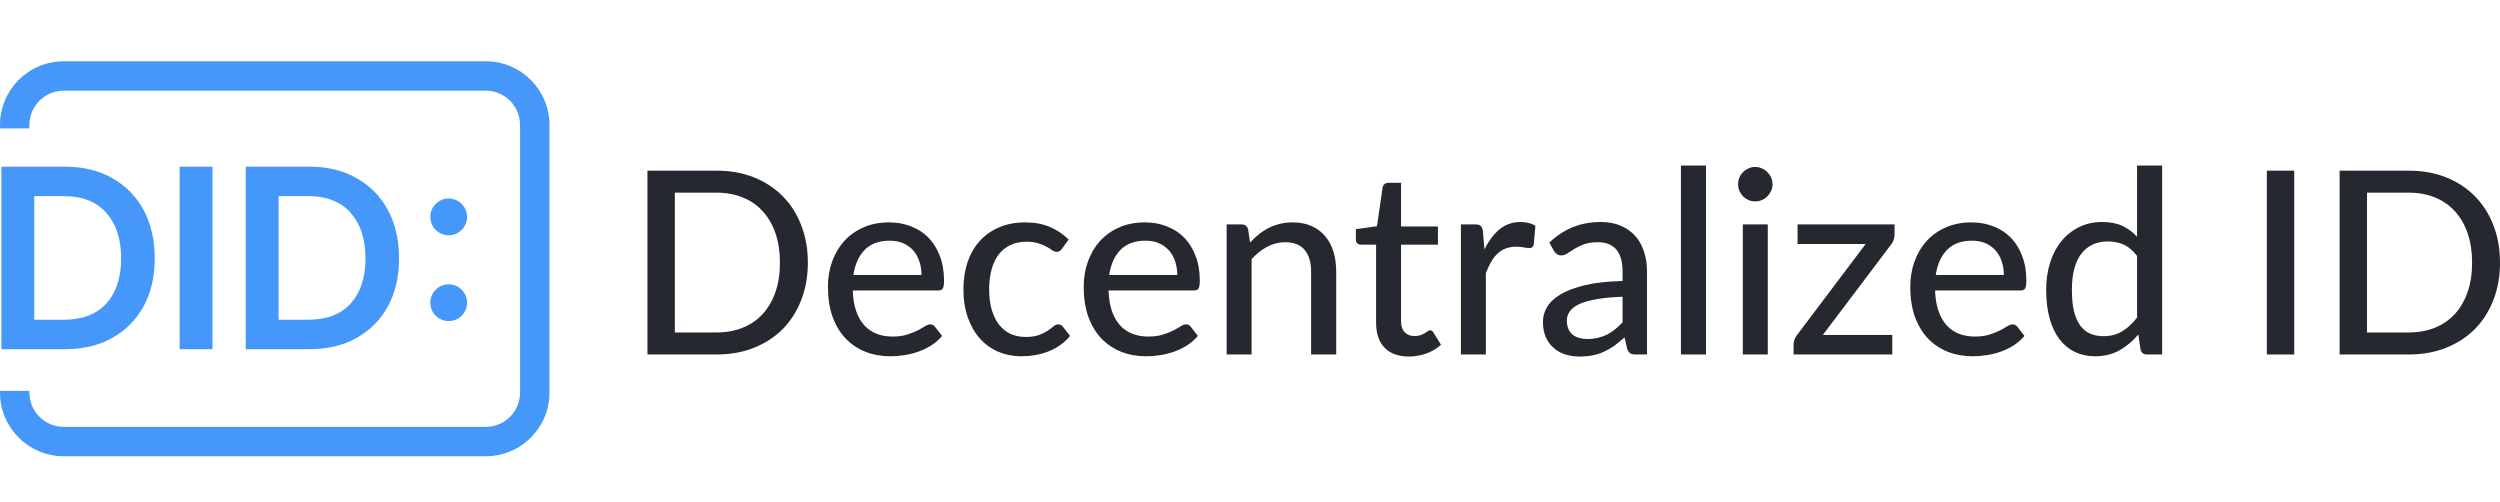
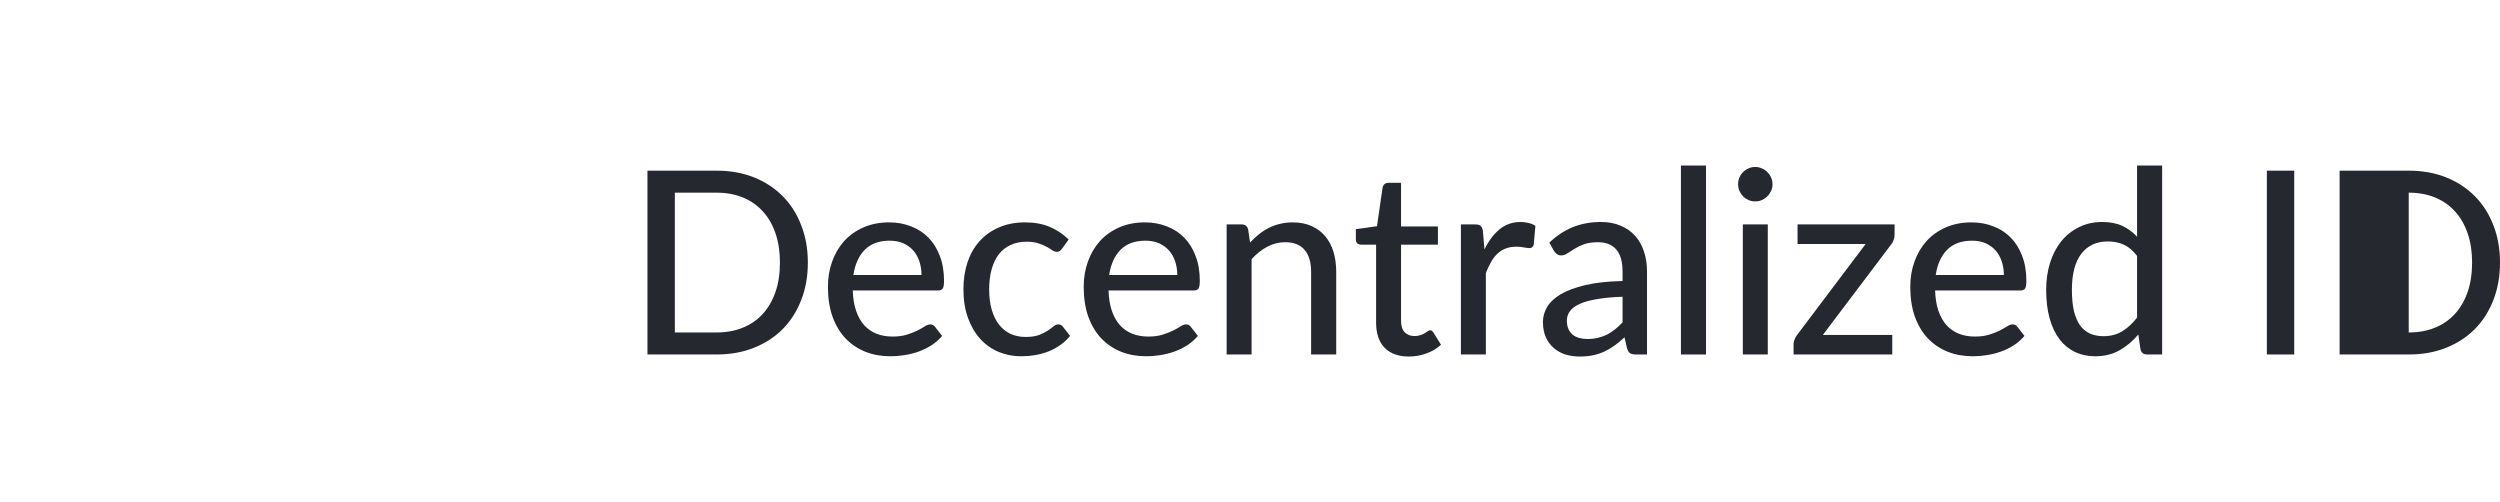
<svg xmlns="http://www.w3.org/2000/svg" width="204" height="41" viewBox="0 0 204 41" fill="none">
  <g clip-path="url(#clip0_878_126)">
-     <path fill-rule="evenodd" clip-rule="evenodd" d="M5.2 7.4C3.654 7.4 2.4 8.654 2.4 10.2V10.475H0V10.2C0 7.328 2.328 5 5.2 5H39.638C42.51 5 44.838 7.328 44.838 10.2V32.03C44.838 34.902 42.51 37.23 39.638 37.23H5.2C2.328 37.23 0 34.902 0 32.03V31.893H2.4V32.03C2.4 33.577 3.654 34.83 5.2 34.83H39.638C41.184 34.83 42.438 33.577 42.438 32.03V10.2C42.438 8.654 41.184 7.4 39.638 7.4H5.2ZM25.235 13.599C26.718 13.599 28.002 13.911 29.088 14.535C30.187 15.145 31.041 16.01 31.65 17.131C32.259 18.252 32.563 19.571 32.563 21.089C32.563 22.592 32.259 23.897 31.65 25.004C31.041 26.11 30.187 26.969 29.088 27.579C28.002 28.189 26.718 28.494 25.235 28.494H20.052V13.599H25.235ZM25.156 26.089C26.652 26.089 27.804 25.649 28.611 24.77C29.419 23.876 29.823 22.649 29.823 21.089C29.823 19.514 29.419 18.273 28.611 17.365C27.804 16.457 26.652 16.003 25.156 16.003H22.733V26.089H25.156ZM17.34 13.599H14.659V28.494H17.34V13.599ZM5.298 13.599C6.781 13.599 8.065 13.911 9.151 14.535C10.249 15.145 11.104 16.01 11.713 17.131C12.322 18.252 12.626 19.571 12.626 21.089C12.626 22.592 12.322 23.897 11.713 25.004C11.104 26.11 10.249 26.969 9.151 27.579C8.065 28.189 6.781 28.494 5.298 28.494H0.114V13.599H5.298ZM5.218 26.089C6.714 26.089 7.866 25.649 8.674 24.77C9.482 23.876 9.885 22.649 9.885 21.089C9.885 19.514 9.482 18.273 8.674 17.365C7.866 16.457 6.714 16.003 5.218 16.003H2.795V26.089H5.218ZM38.114 17.7C38.114 18.528 37.443 19.2 36.614 19.2C35.786 19.2 35.114 18.528 35.114 17.7C35.114 16.872 35.786 16.2 36.614 16.2C37.443 16.2 38.114 16.872 38.114 17.7ZM38.114 24.7C38.114 25.528 37.443 26.2 36.614 26.2C35.786 26.2 35.114 25.528 35.114 24.7C35.114 23.872 35.786 23.2 36.614 23.2C37.443 23.2 38.114 23.872 38.114 24.7Z" fill="#4598FA" />
-     <path d="M204 21.426C204 22.547 203.819 23.567 203.457 24.486C203.102 25.406 202.597 26.196 201.942 26.858C201.288 27.512 200.504 28.02 199.592 28.383C198.68 28.745 197.667 28.926 196.552 28.926H190.912V13.926H196.552C197.667 13.926 198.68 14.107 199.592 14.469C200.504 14.831 201.288 15.343 201.942 16.004C202.597 16.659 203.102 17.449 203.457 18.376C203.819 19.295 204 20.311 204 21.426ZM201.723 21.426C201.723 20.534 201.601 19.737 201.357 19.034C201.114 18.323 200.765 17.724 200.313 17.237C199.867 16.743 199.324 16.366 198.683 16.109C198.05 15.851 197.339 15.722 196.552 15.722H193.147V27.129H196.552C197.339 27.129 198.05 27 198.683 26.743C199.324 26.485 199.867 26.112 200.313 25.625C200.765 25.131 201.114 24.532 201.357 23.828C201.601 23.125 201.723 22.324 201.723 21.426Z" fill="#25292F" />
+     <path d="M204 21.426C204 22.547 203.819 23.567 203.457 24.486C203.102 25.406 202.597 26.196 201.942 26.858C201.288 27.512 200.504 28.02 199.592 28.383C198.68 28.745 197.667 28.926 196.552 28.926H190.912V13.926H196.552C197.667 13.926 198.68 14.107 199.592 14.469C200.504 14.831 201.288 15.343 201.942 16.004C202.597 16.659 203.102 17.449 203.457 18.376C203.819 19.295 204 20.311 204 21.426ZM201.723 21.426C201.723 20.534 201.601 19.737 201.357 19.034C201.114 18.323 200.765 17.724 200.313 17.237C199.867 16.743 199.324 16.366 198.683 16.109C198.05 15.851 197.339 15.722 196.552 15.722V27.129H196.552C197.339 27.129 198.05 27 198.683 26.743C199.324 26.485 199.867 26.112 200.313 25.625C200.765 25.131 201.114 24.532 201.357 23.828C201.601 23.125 201.723 22.324 201.723 21.426Z" fill="#25292F" />
    <path d="M187.21 28.926H184.975V13.926H187.21V28.926Z" fill="#25292F" />
    <path d="M174.384 20.883C174.049 20.444 173.687 20.137 173.297 19.963C172.914 19.789 172.483 19.702 172.002 19.702C171.069 19.702 170.345 20.04 169.829 20.715C169.321 21.384 169.067 22.362 169.067 23.651C169.067 24.326 169.123 24.904 169.234 25.385C169.352 25.858 169.52 26.248 169.735 26.555C169.958 26.854 170.23 27.077 170.55 27.223C170.871 27.362 171.233 27.432 171.637 27.432C172.228 27.432 172.74 27.3 173.172 27.035C173.604 26.77 174.008 26.398 174.384 25.917V20.883ZM176.431 13.508V28.926H175.199C174.913 28.926 174.735 28.79 174.666 28.518L174.488 27.296C174.036 27.832 173.52 28.264 172.942 28.591C172.371 28.912 171.71 29.072 170.958 29.072C170.352 29.072 169.802 28.954 169.307 28.717C168.82 28.48 168.402 28.135 168.054 27.683C167.705 27.223 167.437 26.656 167.249 25.98C167.061 25.305 166.967 24.528 166.967 23.651C166.967 22.864 167.072 22.133 167.281 21.457C167.49 20.782 167.793 20.197 168.189 19.702C168.586 19.208 169.067 18.821 169.631 18.543C170.195 18.257 170.832 18.114 171.543 18.114C172.183 18.114 172.726 18.219 173.172 18.428C173.625 18.637 174.029 18.933 174.384 19.316V13.508H176.431Z" fill="#25292F" />
    <path d="M163.514 22.439C163.514 22.035 163.455 21.663 163.336 21.321C163.225 20.98 163.058 20.684 162.835 20.433C162.612 20.183 162.34 19.988 162.02 19.848C161.7 19.709 161.331 19.64 160.913 19.64C160.056 19.64 159.381 19.887 158.886 20.381C158.399 20.876 158.089 21.561 157.957 22.439H163.514ZM165.196 27.411C164.945 27.704 164.656 27.958 164.329 28.174C164.001 28.383 163.653 28.553 163.284 28.686C162.915 28.818 162.532 28.915 162.135 28.978C161.745 29.041 161.358 29.072 160.975 29.072C160.244 29.072 159.565 28.95 158.939 28.706C158.319 28.456 157.779 28.094 157.319 27.62C156.867 27.14 156.512 26.548 156.254 25.844C156.003 25.134 155.878 24.319 155.878 23.4C155.878 22.662 155.993 21.976 156.223 21.342C156.452 20.701 156.78 20.144 157.205 19.671C157.636 19.197 158.162 18.825 158.782 18.553C159.402 18.282 160.098 18.146 160.871 18.146C161.519 18.146 162.114 18.254 162.657 18.47C163.207 18.678 163.681 18.985 164.078 19.389C164.475 19.793 164.785 20.291 165.007 20.883C165.237 21.474 165.352 22.15 165.352 22.909C165.352 23.222 165.317 23.435 165.248 23.546C165.178 23.651 165.049 23.703 164.861 23.703H157.904C157.925 24.337 158.016 24.89 158.176 25.364C158.336 25.83 158.556 26.22 158.834 26.534C159.12 26.847 159.457 27.08 159.847 27.233C160.237 27.387 160.673 27.463 161.153 27.463C161.606 27.463 161.996 27.411 162.323 27.307C162.657 27.202 162.943 27.091 163.179 26.972C163.423 26.847 163.625 26.732 163.785 26.628C163.952 26.523 164.099 26.471 164.224 26.471C164.391 26.471 164.52 26.534 164.611 26.659L165.196 27.411Z" fill="#25292F" />
    <path d="M154.597 19.169C154.597 19.316 154.569 19.459 154.513 19.598C154.464 19.737 154.398 19.855 154.315 19.953L148.747 27.328H154.409V28.926H146.355V28.069C146.355 27.972 146.379 27.857 146.428 27.724C146.477 27.585 146.546 27.456 146.637 27.338L152.236 19.911H146.679V18.313H154.597V19.169Z" fill="#25292F" />
    <path d="M144.252 18.313V28.926H142.215V18.313H144.252ZM144.639 15.033C144.639 15.221 144.6 15.402 144.524 15.576C144.447 15.743 144.343 15.893 144.21 16.025C144.085 16.151 143.935 16.252 143.761 16.328C143.587 16.398 143.406 16.433 143.218 16.433C143.03 16.433 142.852 16.398 142.685 16.328C142.518 16.252 142.368 16.151 142.236 16.025C142.111 15.893 142.01 15.743 141.933 15.576C141.863 15.402 141.829 15.221 141.829 15.033C141.829 14.838 141.863 14.657 141.933 14.49C142.01 14.316 142.111 14.166 142.236 14.041C142.368 13.908 142.518 13.807 142.685 13.738C142.852 13.661 143.03 13.623 143.218 13.623C143.406 13.623 143.587 13.661 143.761 13.738C143.935 13.807 144.085 13.908 144.21 14.041C144.343 14.166 144.447 14.316 144.524 14.49C144.6 14.657 144.639 14.838 144.639 15.033Z" fill="#25292F" />
    <path d="M139.211 13.508V28.926H137.164V13.508H139.211Z" fill="#25292F" />
    <path d="M132.401 24.215C131.572 24.242 130.869 24.309 130.291 24.413C129.713 24.511 129.242 24.643 128.88 24.81C128.518 24.977 128.257 25.176 128.097 25.405C127.937 25.628 127.857 25.879 127.857 26.158C127.857 26.422 127.898 26.652 127.982 26.847C128.073 27.035 128.191 27.192 128.337 27.317C128.49 27.436 128.668 27.523 128.87 27.578C129.072 27.634 129.291 27.662 129.528 27.662C129.841 27.662 130.127 27.63 130.385 27.568C130.649 27.505 130.896 27.418 131.126 27.307C131.356 27.188 131.575 27.046 131.784 26.878C131.993 26.711 132.199 26.52 132.401 26.304V24.215ZM126.426 19.796C127.018 19.232 127.658 18.811 128.348 18.532C129.044 18.254 129.807 18.114 130.635 18.114C131.241 18.114 131.777 18.215 132.244 18.417C132.71 18.612 133.104 18.887 133.424 19.242C133.745 19.598 133.985 20.023 134.145 20.517C134.312 21.011 134.396 21.558 134.396 22.157V28.926H133.487C133.285 28.926 133.132 28.894 133.027 28.832C132.923 28.762 132.839 28.637 132.777 28.456L132.557 27.526C132.286 27.777 132.018 28 131.753 28.195C131.488 28.383 131.21 28.546 130.917 28.686C130.632 28.818 130.325 28.919 129.998 28.988C129.671 29.058 129.309 29.093 128.912 29.093C128.494 29.093 128.1 29.037 127.731 28.926C127.369 28.807 127.052 28.63 126.781 28.393C126.509 28.156 126.293 27.86 126.133 27.505C125.98 27.15 125.903 26.736 125.903 26.262C125.903 25.844 126.015 25.444 126.238 25.061C126.467 24.671 126.836 24.323 127.345 24.016C127.86 23.71 128.529 23.459 129.35 23.264C130.179 23.069 131.196 22.958 132.401 22.93V22.157C132.401 21.356 132.23 20.757 131.889 20.36C131.547 19.963 131.046 19.765 130.385 19.765C129.939 19.765 129.563 19.82 129.256 19.932C128.957 20.043 128.696 20.169 128.473 20.308C128.257 20.44 128.066 20.562 127.898 20.674C127.738 20.785 127.571 20.841 127.397 20.841C127.258 20.841 127.136 20.802 127.031 20.726C126.934 20.649 126.854 20.559 126.791 20.454L126.426 19.796Z" fill="#25292F" />
    <path d="M121.131 20.35C121.473 19.653 121.884 19.107 122.364 18.71C122.845 18.313 123.423 18.114 124.098 18.114C124.328 18.114 124.544 18.142 124.746 18.198C124.955 18.247 125.136 18.323 125.289 18.428L125.153 19.963C125.104 20.151 124.989 20.245 124.808 20.245C124.711 20.245 124.565 20.228 124.37 20.193C124.175 20.151 123.966 20.13 123.743 20.13C123.416 20.13 123.127 20.179 122.876 20.277C122.625 20.367 122.399 20.506 122.197 20.695C122.002 20.875 121.828 21.102 121.675 21.373C121.521 21.638 121.379 21.941 121.246 22.282V28.926H119.209V18.313H120.379C120.602 18.313 120.752 18.355 120.829 18.438C120.912 18.515 120.971 18.654 121.006 18.856L121.131 20.35Z" fill="#25292F" />
    <path d="M114.963 29.093C114.106 29.093 113.445 28.853 112.978 28.372C112.518 27.892 112.289 27.206 112.289 26.314V19.963H111.056C110.938 19.963 110.837 19.928 110.753 19.859C110.676 19.782 110.638 19.671 110.638 19.525V18.699L112.362 18.459L112.821 15.294C112.849 15.176 112.901 15.085 112.978 15.023C113.062 14.953 113.166 14.918 113.291 14.918H114.326V18.48H117.334V19.963H114.326V26.178C114.326 26.596 114.427 26.91 114.628 27.119C114.837 27.321 115.102 27.422 115.422 27.422C115.61 27.422 115.771 27.397 115.903 27.348C116.042 27.3 116.16 27.247 116.258 27.192C116.355 27.129 116.439 27.073 116.509 27.025C116.578 26.976 116.641 26.951 116.697 26.951C116.766 26.951 116.819 26.969 116.853 27.004C116.895 27.032 116.937 27.08 116.979 27.15L117.585 28.132C117.25 28.438 116.853 28.675 116.394 28.842C115.934 29.009 115.457 29.093 114.963 29.093Z" fill="#25292F" />
    <path d="M102.005 19.786C102.235 19.542 102.475 19.319 102.726 19.117C102.976 18.915 103.241 18.745 103.519 18.605C103.805 18.459 104.108 18.348 104.428 18.271C104.756 18.188 105.104 18.146 105.473 18.146C106.058 18.146 106.57 18.243 107.008 18.438C107.454 18.633 107.827 18.908 108.126 19.263C108.425 19.612 108.652 20.033 108.805 20.527C108.958 21.022 109.035 21.569 109.035 22.167V28.926H106.987V22.167C106.987 21.408 106.813 20.82 106.465 20.402C106.117 19.977 105.584 19.765 104.867 19.765C104.345 19.765 103.854 19.89 103.394 20.141C102.941 20.385 102.52 20.719 102.13 21.144V28.926H100.093V18.313H101.315C101.601 18.313 101.779 18.449 101.848 18.72L102.005 19.786Z" fill="#25292F" />
    <path d="M96.066 22.439C96.066 22.035 96.006 21.663 95.888 21.321C95.776 20.98 95.609 20.684 95.386 20.433C95.164 20.183 94.892 19.988 94.572 19.848C94.251 19.709 93.882 19.64 93.465 19.64C92.608 19.64 91.933 19.887 91.438 20.381C90.951 20.876 90.641 21.561 90.508 22.439H96.066ZM97.747 27.411C97.497 27.704 97.208 27.958 96.88 28.174C96.553 28.383 96.205 28.553 95.836 28.686C95.467 28.818 95.084 28.915 94.687 28.978C94.297 29.041 93.91 29.072 93.527 29.072C92.796 29.072 92.117 28.95 91.49 28.706C90.871 28.456 90.331 28.094 89.871 27.62C89.418 27.14 89.063 26.548 88.806 25.844C88.555 25.134 88.43 24.319 88.43 23.4C88.43 22.662 88.545 21.976 88.774 21.342C89.004 20.701 89.332 20.144 89.756 19.671C90.188 19.197 90.714 18.825 91.334 18.553C91.953 18.282 92.65 18.146 93.423 18.146C94.07 18.146 94.666 18.254 95.209 18.47C95.759 18.678 96.233 18.985 96.63 19.389C97.026 19.793 97.336 20.291 97.559 20.883C97.789 21.474 97.904 22.15 97.904 22.909C97.904 23.222 97.869 23.435 97.799 23.546C97.73 23.651 97.601 23.703 97.413 23.703H90.456C90.477 24.337 90.568 24.89 90.728 25.364C90.888 25.83 91.107 26.22 91.386 26.534C91.671 26.847 92.009 27.08 92.399 27.233C92.789 27.387 93.224 27.463 93.705 27.463C94.157 27.463 94.547 27.411 94.875 27.307C95.209 27.202 95.495 27.091 95.731 26.972C95.975 26.847 96.177 26.732 96.337 26.628C96.504 26.523 96.65 26.471 96.776 26.471C96.943 26.471 97.072 26.534 97.162 26.659L97.747 27.411Z" fill="#25292F" />
    <path d="M86.659 20.298C86.597 20.374 86.534 20.437 86.471 20.486C86.416 20.527 86.332 20.548 86.221 20.548C86.109 20.548 85.991 20.506 85.865 20.423C85.747 20.332 85.594 20.238 85.406 20.141C85.225 20.036 85.002 19.942 84.737 19.859C84.48 19.768 84.159 19.723 83.776 19.723C83.275 19.723 82.833 19.814 82.45 19.995C82.067 20.176 81.746 20.433 81.489 20.768C81.238 21.102 81.047 21.509 80.914 21.99C80.782 22.47 80.716 23.01 80.716 23.609C80.716 24.229 80.785 24.782 80.925 25.27C81.064 25.75 81.263 26.158 81.52 26.492C81.778 26.819 82.091 27.07 82.46 27.244C82.829 27.411 83.24 27.495 83.693 27.495C84.132 27.495 84.494 27.442 84.779 27.338C85.065 27.227 85.302 27.108 85.49 26.983C85.677 26.858 85.834 26.743 85.96 26.638C86.085 26.527 86.214 26.471 86.346 26.471C86.513 26.471 86.642 26.534 86.733 26.659L87.317 27.411C87.074 27.711 86.799 27.965 86.492 28.174C86.193 28.383 85.873 28.553 85.531 28.686C85.19 28.818 84.831 28.915 84.455 28.978C84.086 29.041 83.71 29.072 83.327 29.072C82.666 29.072 82.046 28.95 81.468 28.706C80.897 28.463 80.399 28.108 79.974 27.641C79.556 27.174 79.225 26.603 78.982 25.928C78.738 25.245 78.616 24.472 78.616 23.609C78.616 22.822 78.724 22.094 78.94 21.426C79.163 20.757 79.487 20.183 79.912 19.702C80.343 19.215 80.873 18.835 81.499 18.564C82.126 18.285 82.843 18.146 83.651 18.146C84.41 18.146 85.079 18.268 85.657 18.511C86.235 18.755 86.75 19.1 87.203 19.546L86.659 20.298Z" fill="#25292F" />
    <path d="M75.194 22.439C75.194 22.035 75.135 21.663 75.017 21.321C74.905 20.98 74.738 20.684 74.516 20.433C74.293 20.183 74.021 19.988 73.701 19.848C73.38 19.709 73.011 19.64 72.593 19.64C71.737 19.64 71.061 19.887 70.567 20.381C70.079 20.876 69.77 21.561 69.637 22.439H75.194ZM76.876 27.411C76.626 27.704 76.337 27.958 76.009 28.174C75.682 28.383 75.334 28.553 74.965 28.686C74.596 28.818 74.213 28.915 73.816 28.978C73.426 29.041 73.039 29.072 72.656 29.072C71.925 29.072 71.246 28.95 70.619 28.706C69.999 28.456 69.46 28.094 69 27.62C68.547 27.14 68.192 26.548 67.935 25.844C67.684 25.134 67.559 24.319 67.559 23.4C67.559 22.662 67.674 21.976 67.903 21.342C68.133 20.701 68.46 20.144 68.885 19.671C69.317 19.197 69.843 18.825 70.463 18.553C71.082 18.282 71.779 18.146 72.552 18.146C73.199 18.146 73.795 18.254 74.338 18.47C74.888 18.678 75.362 18.985 75.758 19.389C76.155 19.793 76.465 20.291 76.688 20.883C76.918 21.474 77.033 22.15 77.033 22.909C77.033 23.222 76.998 23.435 76.928 23.546C76.859 23.651 76.73 23.703 76.542 23.703H69.585C69.606 24.337 69.697 24.89 69.857 25.364C70.017 25.83 70.236 26.22 70.515 26.534C70.8 26.847 71.138 27.08 71.528 27.233C71.918 27.387 72.353 27.463 72.834 27.463C73.286 27.463 73.676 27.411 74.004 27.307C74.338 27.202 74.623 27.091 74.86 26.972C75.104 26.847 75.306 26.732 75.466 26.628C75.633 26.523 75.779 26.471 75.905 26.471C76.072 26.471 76.201 26.534 76.291 26.659L76.876 27.411Z" fill="#25292F" />
    <path d="M65.921 21.426C65.921 22.547 65.74 23.567 65.377 24.486C65.022 25.406 64.517 26.196 63.863 26.858C63.208 27.512 62.425 28.02 61.512 28.383C60.6 28.745 59.587 28.926 58.473 28.926H52.832V13.926H58.473C59.587 13.926 60.6 14.107 61.512 14.469C62.425 14.831 63.208 15.343 63.863 16.004C64.517 16.659 65.022 17.449 65.377 18.376C65.74 19.295 65.921 20.311 65.921 21.426ZM63.643 21.426C63.643 20.534 63.522 19.737 63.278 19.034C63.034 18.323 62.686 17.724 62.233 17.237C61.788 16.743 61.244 16.366 60.604 16.109C59.97 15.851 59.26 15.722 58.473 15.722H55.067V27.129H58.473C59.26 27.129 59.97 27 60.604 26.743C61.244 26.485 61.788 26.112 62.233 25.625C62.686 25.131 63.034 24.532 63.278 23.828C63.522 23.125 63.643 22.324 63.643 21.426Z" fill="#25292F" />
  </g>
  <defs>
    <clipPath id="clip0_878_126">
      <rect width="204" height="41" fill="white" />
    </clipPath>
  </defs>
</svg>